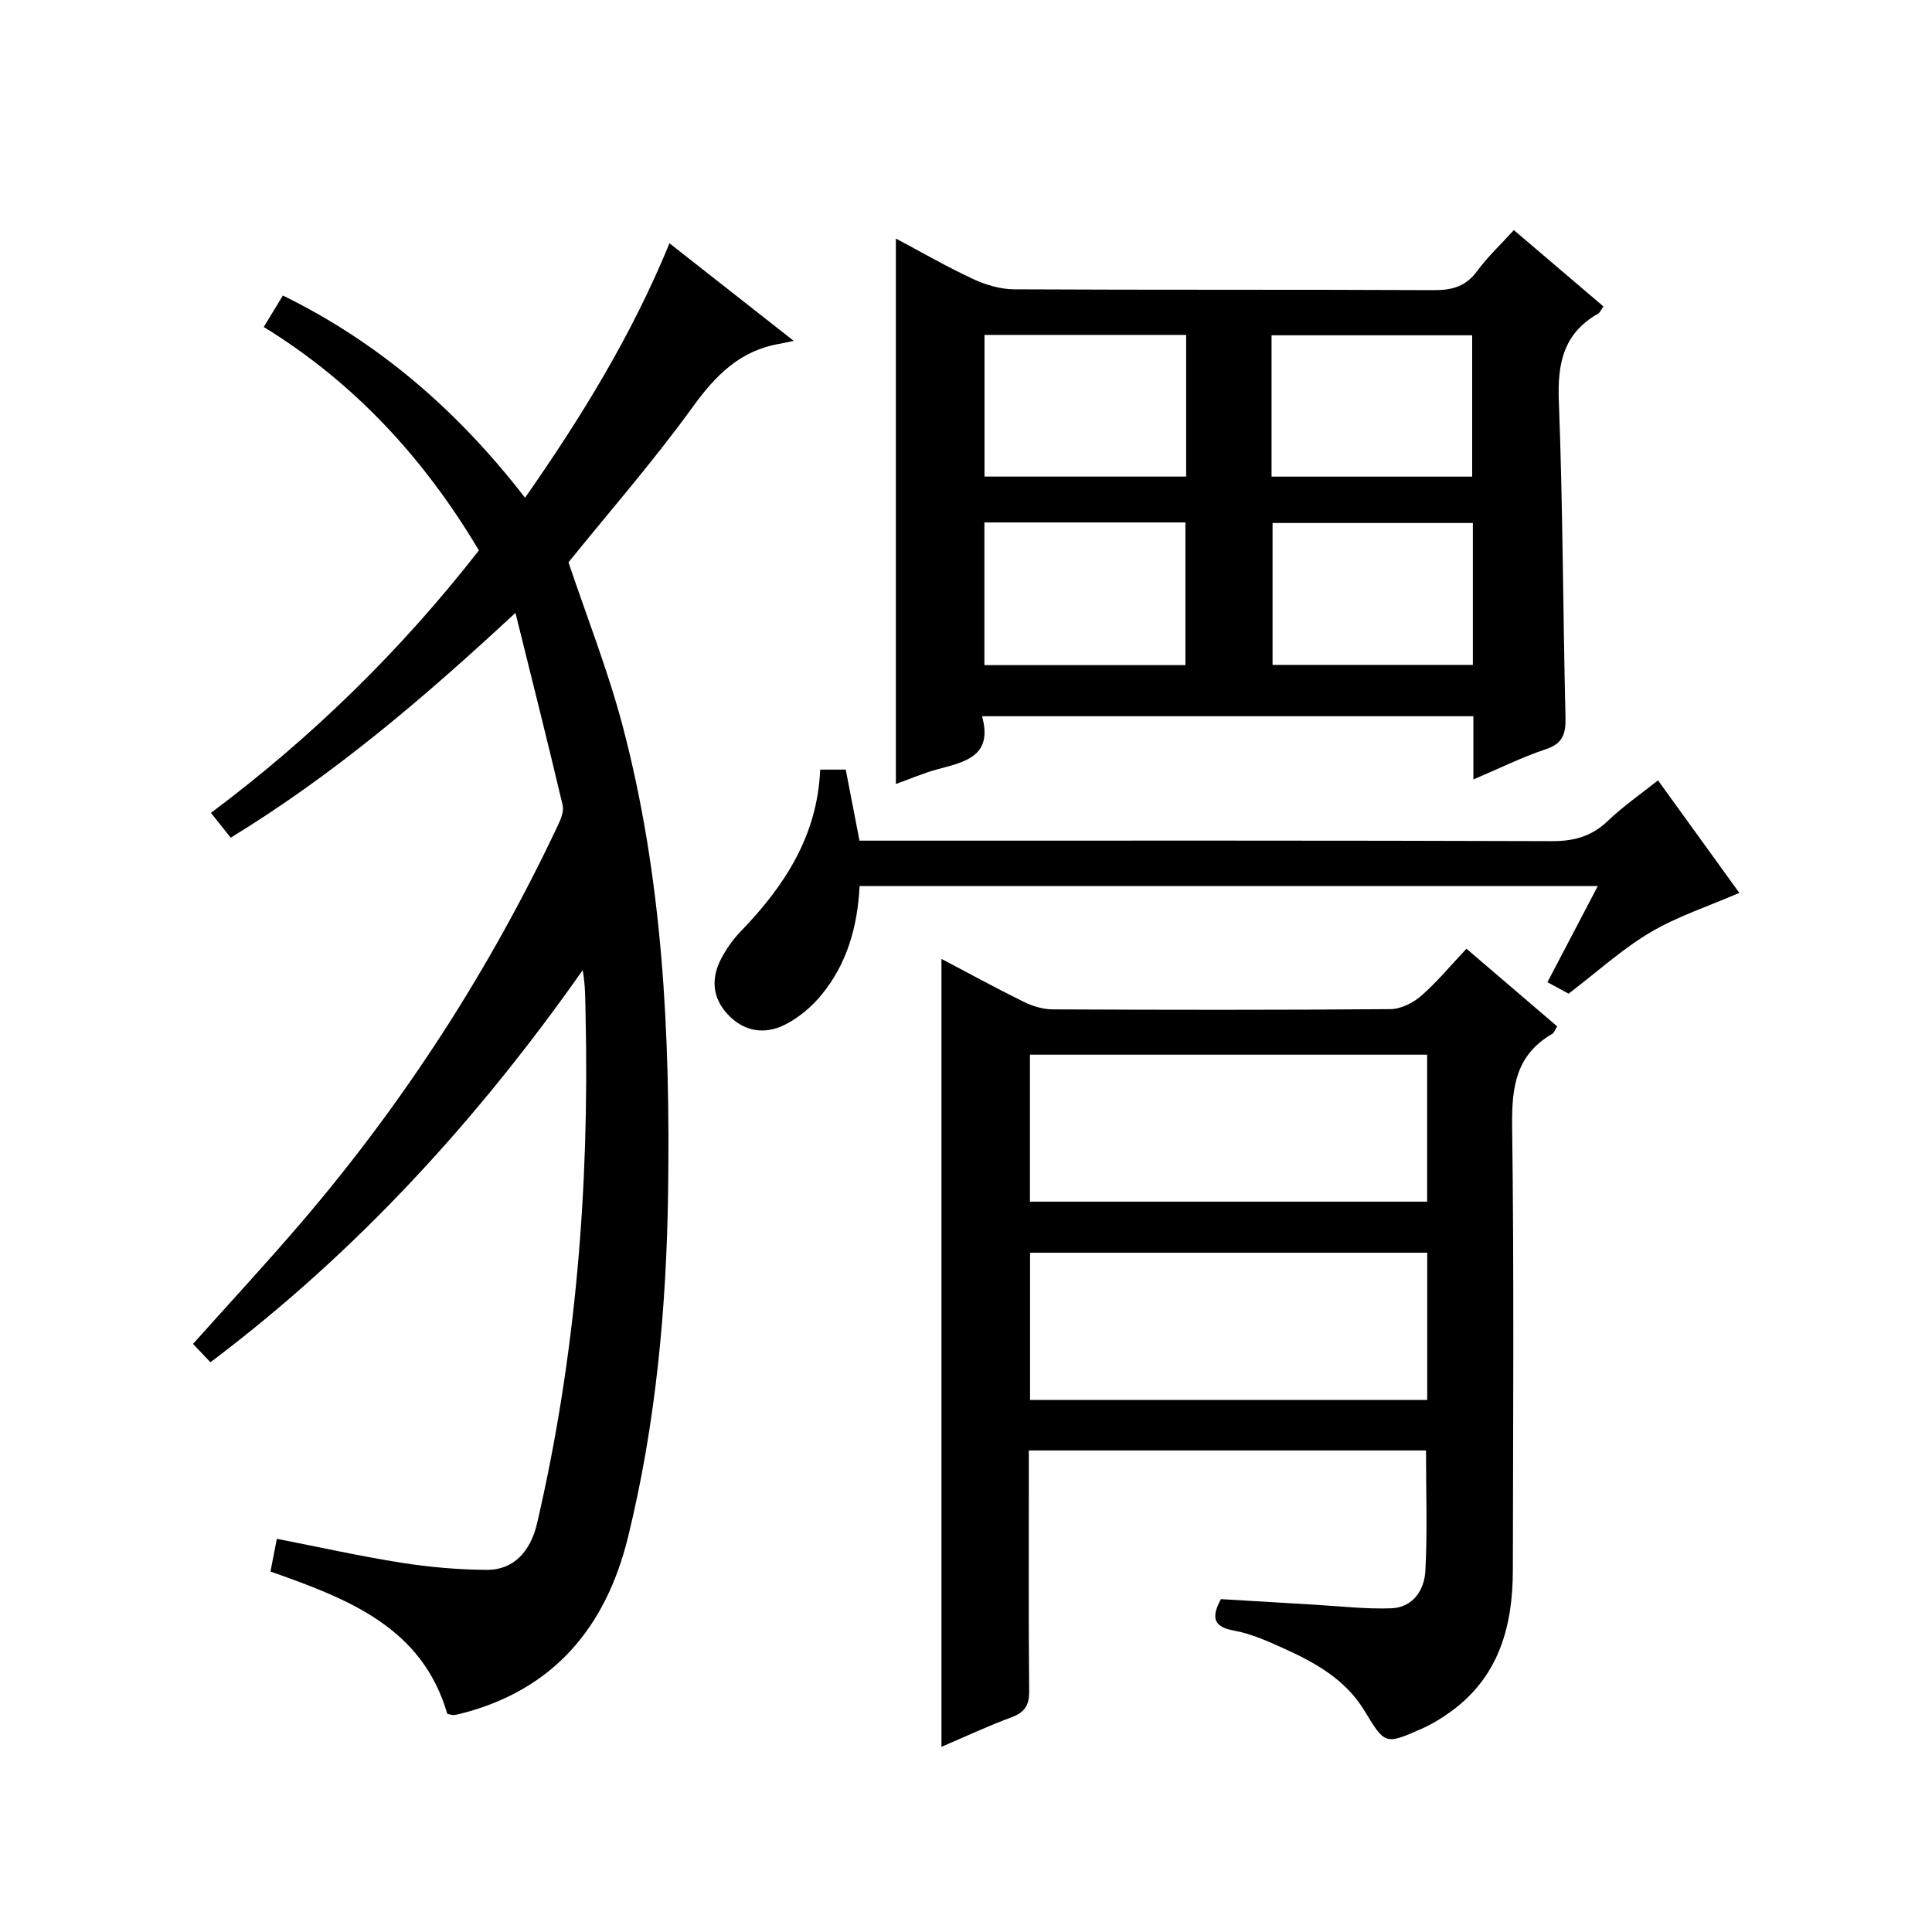
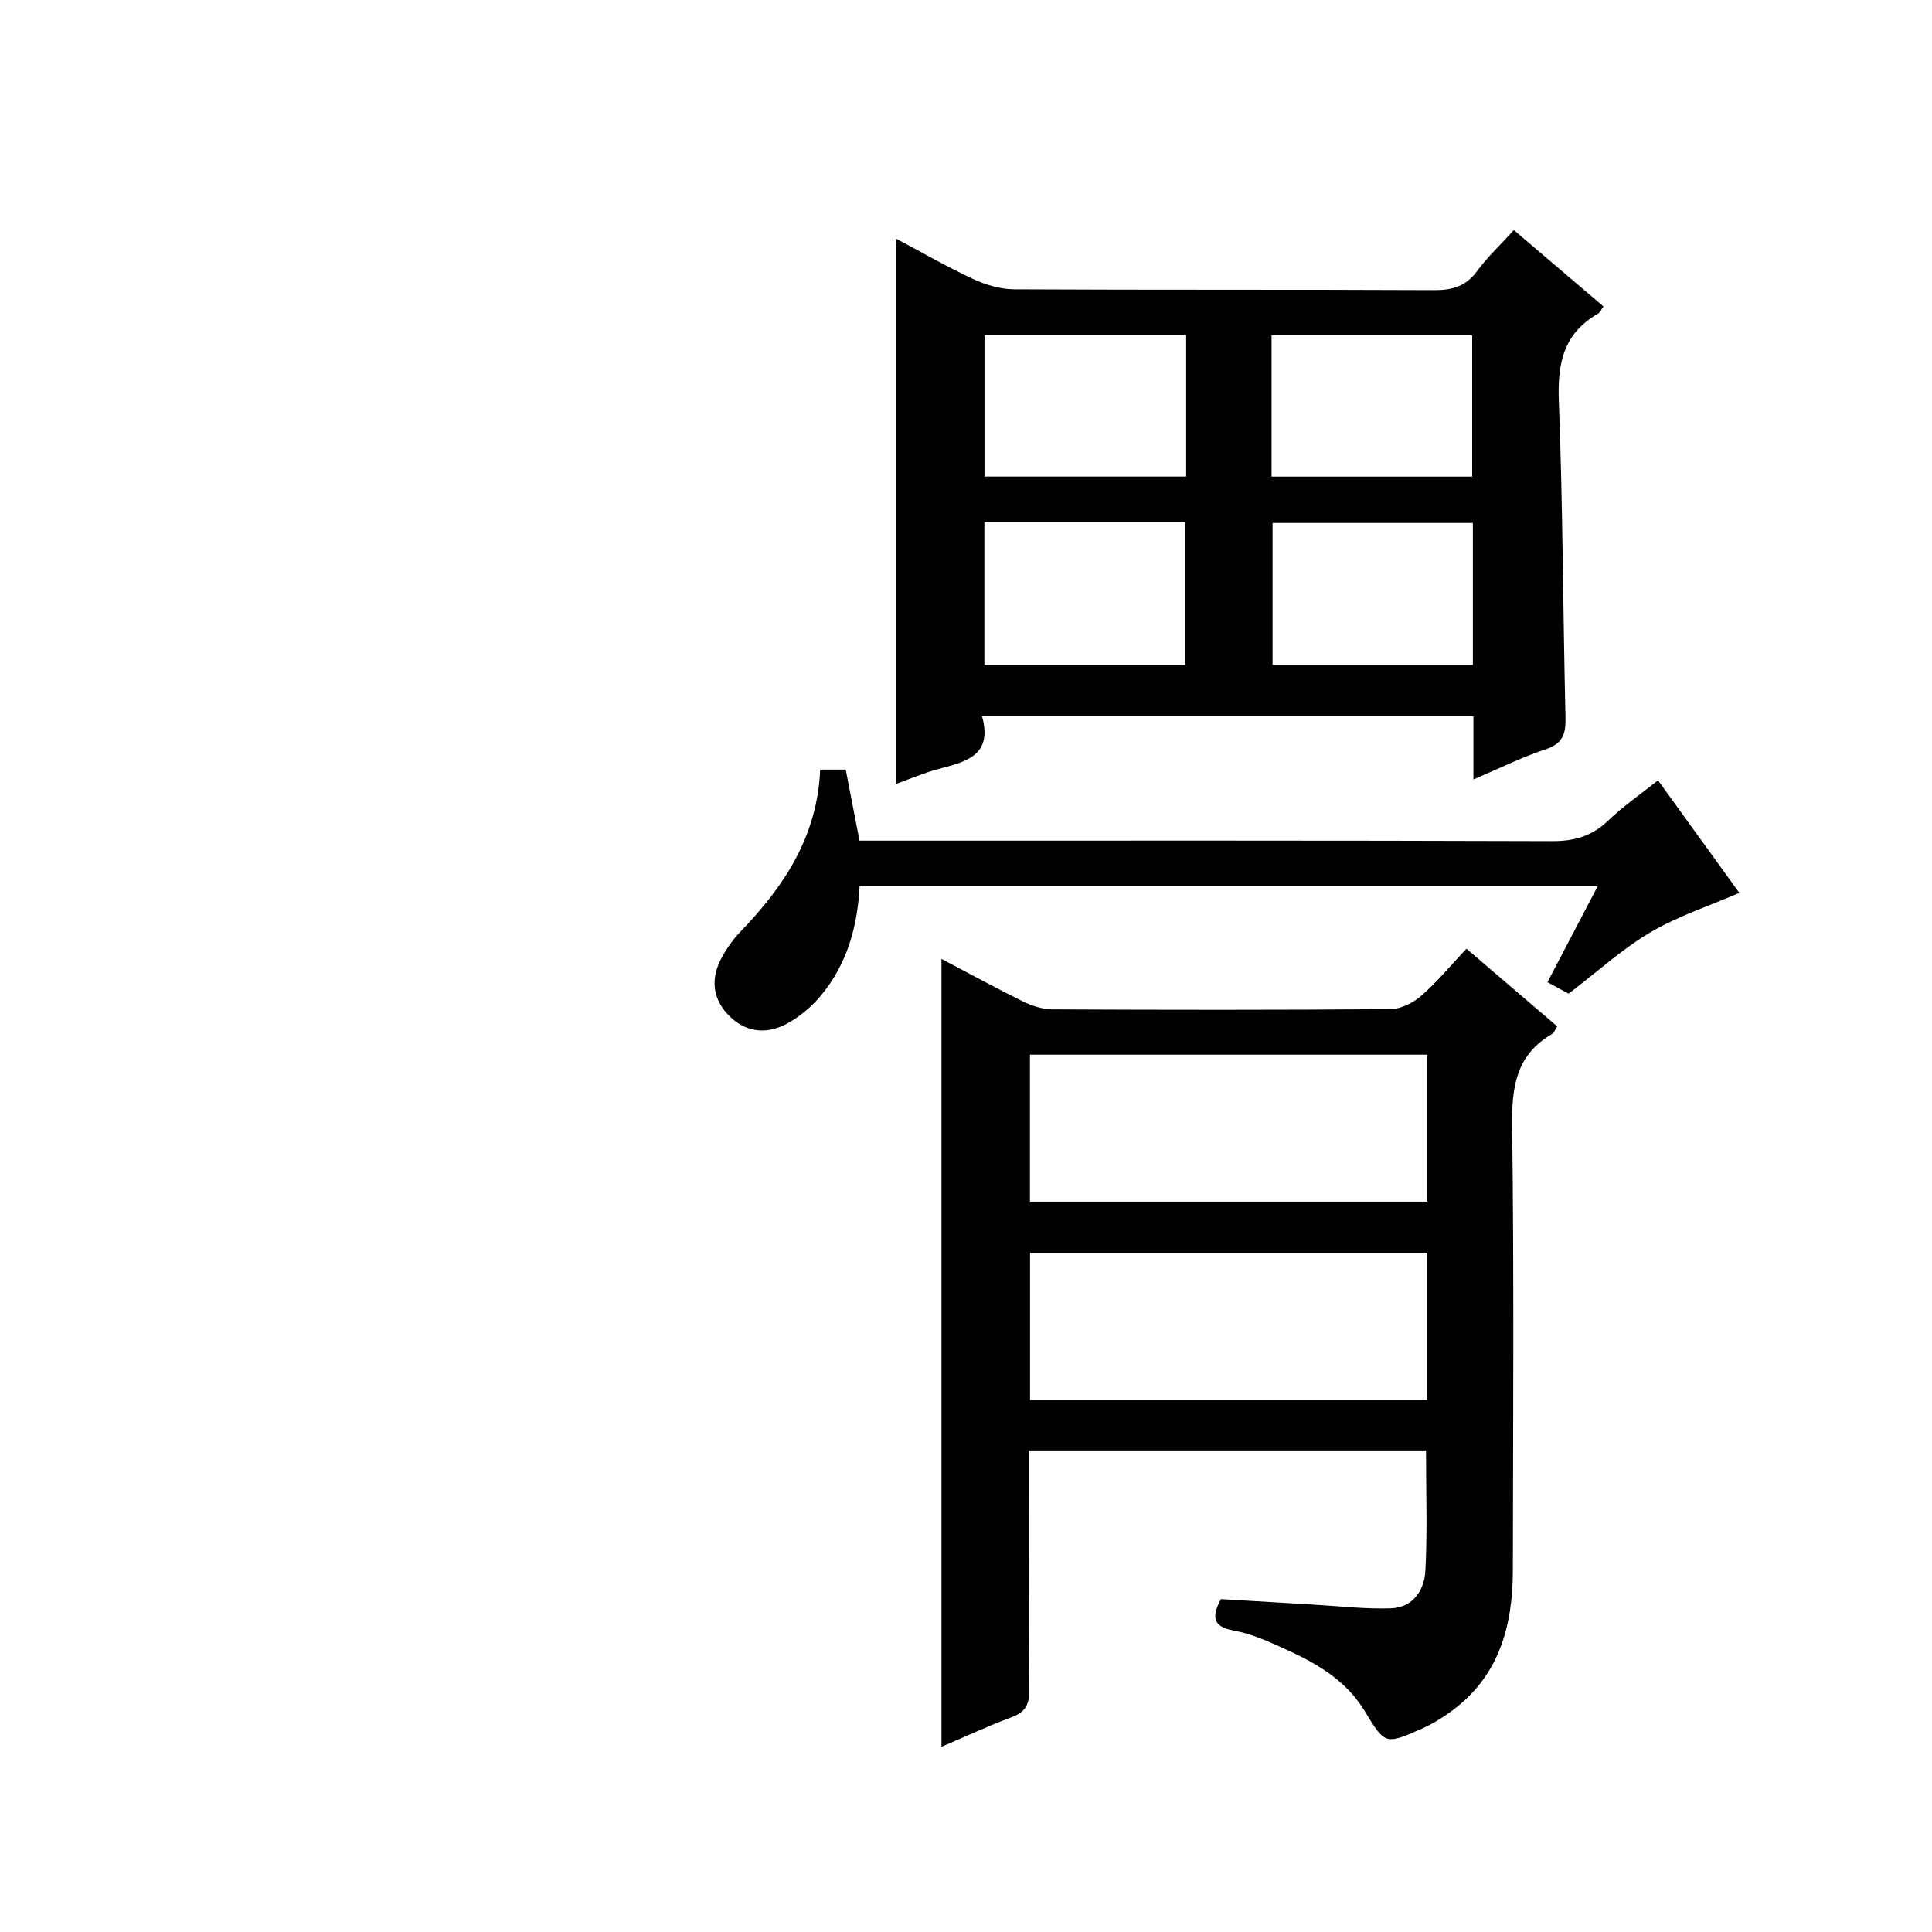
<svg xmlns="http://www.w3.org/2000/svg" version="1.1" id="ZDIC" x="0px" y="0px" viewBox="0 0 400 400" style="enable-background:new 0 0 400 400;" xml:space="preserve">
  <g>
-     <path d="M43.57,282.04c-1.43-1.5-2.45-2.58-3.61-3.8c7.59-8.49,15.26-16.76,22.58-25.32c21.33-24.95,38.95-52.33,52.96-82.02   c0.61-1.29,1.29-2.94,0.99-4.2c-3.04-12.9-6.29-25.75-9.77-39.82c-19.1,17.75-37.66,33.54-58.95,46.55   c-1.33-1.67-2.54-3.18-4.1-5.13c20.88-15.62,39.28-33.57,55.48-54.35C87.94,95.11,73.55,79.33,54.61,67.7   c1.43-2.35,2.63-4.33,3.96-6.52c19.99,9.82,36.18,23.85,50.14,41.87c11.63-16.67,22.03-33.5,29.9-52.68   c8.53,6.7,16.81,13.2,25.72,20.2c-1.47,0.31-2.17,0.48-2.87,0.6c-8.18,1.37-13.26,6.47-18.02,13.06   c-8.08,11.18-17.2,21.62-25.74,32.19c3.72,11.11,8.13,22.25,11.18,33.76c8.38,31.68,9.9,64.12,9.44,96.72   c-0.34,24.06-2.55,47.92-8.29,71.33c-4.58,18.69-15.43,31.72-34.72,36.59c-0.48,0.12-0.97,0.23-1.46,0.26   c-0.32,0.02-0.65-0.13-1.25-0.26c-5.2-17.91-20.46-23.77-36.6-29.45c0.37-1.91,0.76-3.92,1.32-6.78   c8.79,1.72,17.24,3.61,25.79,4.96c5.84,0.92,11.81,1.44,17.72,1.47c5.41,0.03,8.98-3.68,10.37-9.65   c8.04-34.62,10.84-69.74,10.04-105.2c-0.07-2.99-0.01-5.98-0.6-9.31C98.95,231.72,73.92,259.19,43.57,282.04z" />
    <path d="M295.24,300.3c-27.2,0-54.31,0-82.23,0c0,1.78,0,3.53,0,5.27c0,14.83-0.08,29.66,0.07,44.49c0.03,2.95-0.86,4.45-3.65,5.48   c-4.94,1.83-9.73,4.08-14.51,6.12c0-54.48,0-108.64,0-163.13c5.54,2.91,11.18,6,16.94,8.84c1.85,0.91,4.03,1.6,6.06,1.61   c23.32,0.11,46.65,0.14,69.97-0.05c2.15-0.02,4.68-1.3,6.36-2.76c3.25-2.83,6.02-6.2,9.36-9.75c6.53,5.59,12.65,10.83,18.79,16.08   c-0.48,0.76-0.65,1.34-1.02,1.55c-7.48,4.3-8.41,10.97-8.31,18.99c0.41,30.66,0.19,61.32,0.15,91.99   c-0.01,11.65-2.85,22.14-12.9,29.38c-1.87,1.35-3.88,2.58-5.98,3.51c-7.61,3.36-7.59,3.27-11.86-3.76   c-3.91-6.43-10.16-9.93-16.73-12.89c-3.29-1.49-6.7-3.02-10.21-3.66c-4.3-0.77-4.83-2.65-2.77-6.53   c6.32,0.38,12.89,0.78,19.46,1.16c5.27,0.3,10.56,0.94,15.82,0.74c4.5-0.17,6.85-3.78,7.06-7.76   C295.54,317.14,295.24,309.01,295.24,300.3z M213.24,248.79c27.68,0,54.89,0,82.23,0c0-10.34,0-20.38,0-30.43   c-27.58,0-54.8,0-82.23,0C213.24,228.57,213.24,238.49,213.24,248.79z M213.26,289.84c27.62,0,54.83,0,82.23,0   c0-10.31,0-20.36,0-30.48c-27.56,0-54.78,0-82.23,0C213.26,269.55,213.26,279.47,213.26,289.84z" />
    <path d="M305.05,161.38c0-4.94,0-8.89,0-13.09c-33.92,0-67.49,0-101.73,0c2.29,8.22-3.44,9.44-9.07,10.94   c-2.97,0.79-5.82,2.03-8.77,3.09c0-37.77,0-75.03,0-112.93c5.32,2.82,10.55,5.85,16.02,8.39c2.6,1.21,5.62,2.1,8.45,2.12   c28.99,0.15,57.98,0.03,86.97,0.17c3.79,0.02,6.6-0.8,8.92-3.97c2.14-2.92,4.84-5.44,7.59-8.46c6.27,5.34,12.32,10.5,18.54,15.8   c-0.42,0.58-0.67,1.26-1.15,1.53c-7.13,4.07-8.38,10.28-8.08,18.06c0.84,21.8,0.85,43.63,1.38,65.44c0.08,3.43-0.51,5.48-4.13,6.67   C315.18,156.73,310.6,159.02,305.05,161.38z M245.58,69.34c-14.3,0-28.02,0-41.75,0c0,10.04,0,19.73,0,29.33   c14.14,0,27.86,0,41.75,0C245.58,88.75,245.58,79.17,245.58,69.34z M203.81,108.16c0,10.21,0,19.91,0,29.55   c14.13,0,27.85,0,41.62,0c0-10.03,0-19.73,0-29.55C231.42,108.16,217.8,108.16,203.81,108.16z M263.26,98.68   c14.18,0,27.88,0,41.54,0c0-10.03,0-19.73,0-29.26c-14.09,0-27.78,0-41.54,0C263.26,79.3,263.26,88.76,263.26,98.68z    M263.47,108.28c0,10.01,0,19.7,0,29.38c14.05,0,27.75,0,41.47,0c0-9.95,0-19.54,0-29.38   C291.12,108.28,277.54,108.28,263.47,108.28z" />
    <path d="M324.76,205.73c-0.96-0.52-2.4-1.3-4.38-2.38c3.44-6.56,6.8-12.97,10.43-19.91c-51.22,0-101.87,0-152.84,0   c-0.41,8.3-2.57,16.13-7.96,22.62c-2.04,2.46-4.72,4.71-7.56,6.12c-4.16,2.07-8.43,1.43-11.78-2.17   c-3.23-3.47-3.47-7.48-1.35-11.54c1.06-2.03,2.45-3.99,4.04-5.64c9.03-9.34,15.87-19.74,16.45-33.49c1.81,0,3.4,0,5.29,0   c0.91,4.71,1.82,9.41,2.85,14.71c2.07,0,4,0,5.92,0c45.81,0,91.63-0.06,137.44,0.1c4.64,0.02,8.28-1.02,11.63-4.24   c3.08-2.96,6.65-5.41,10.33-8.35c5.86,8.11,11.48,15.88,16.84,23.3c-6.3,2.73-12.73,4.82-18.41,8.17   C335.89,196.46,330.81,201.11,324.76,205.73z" />
  </g>
</svg>